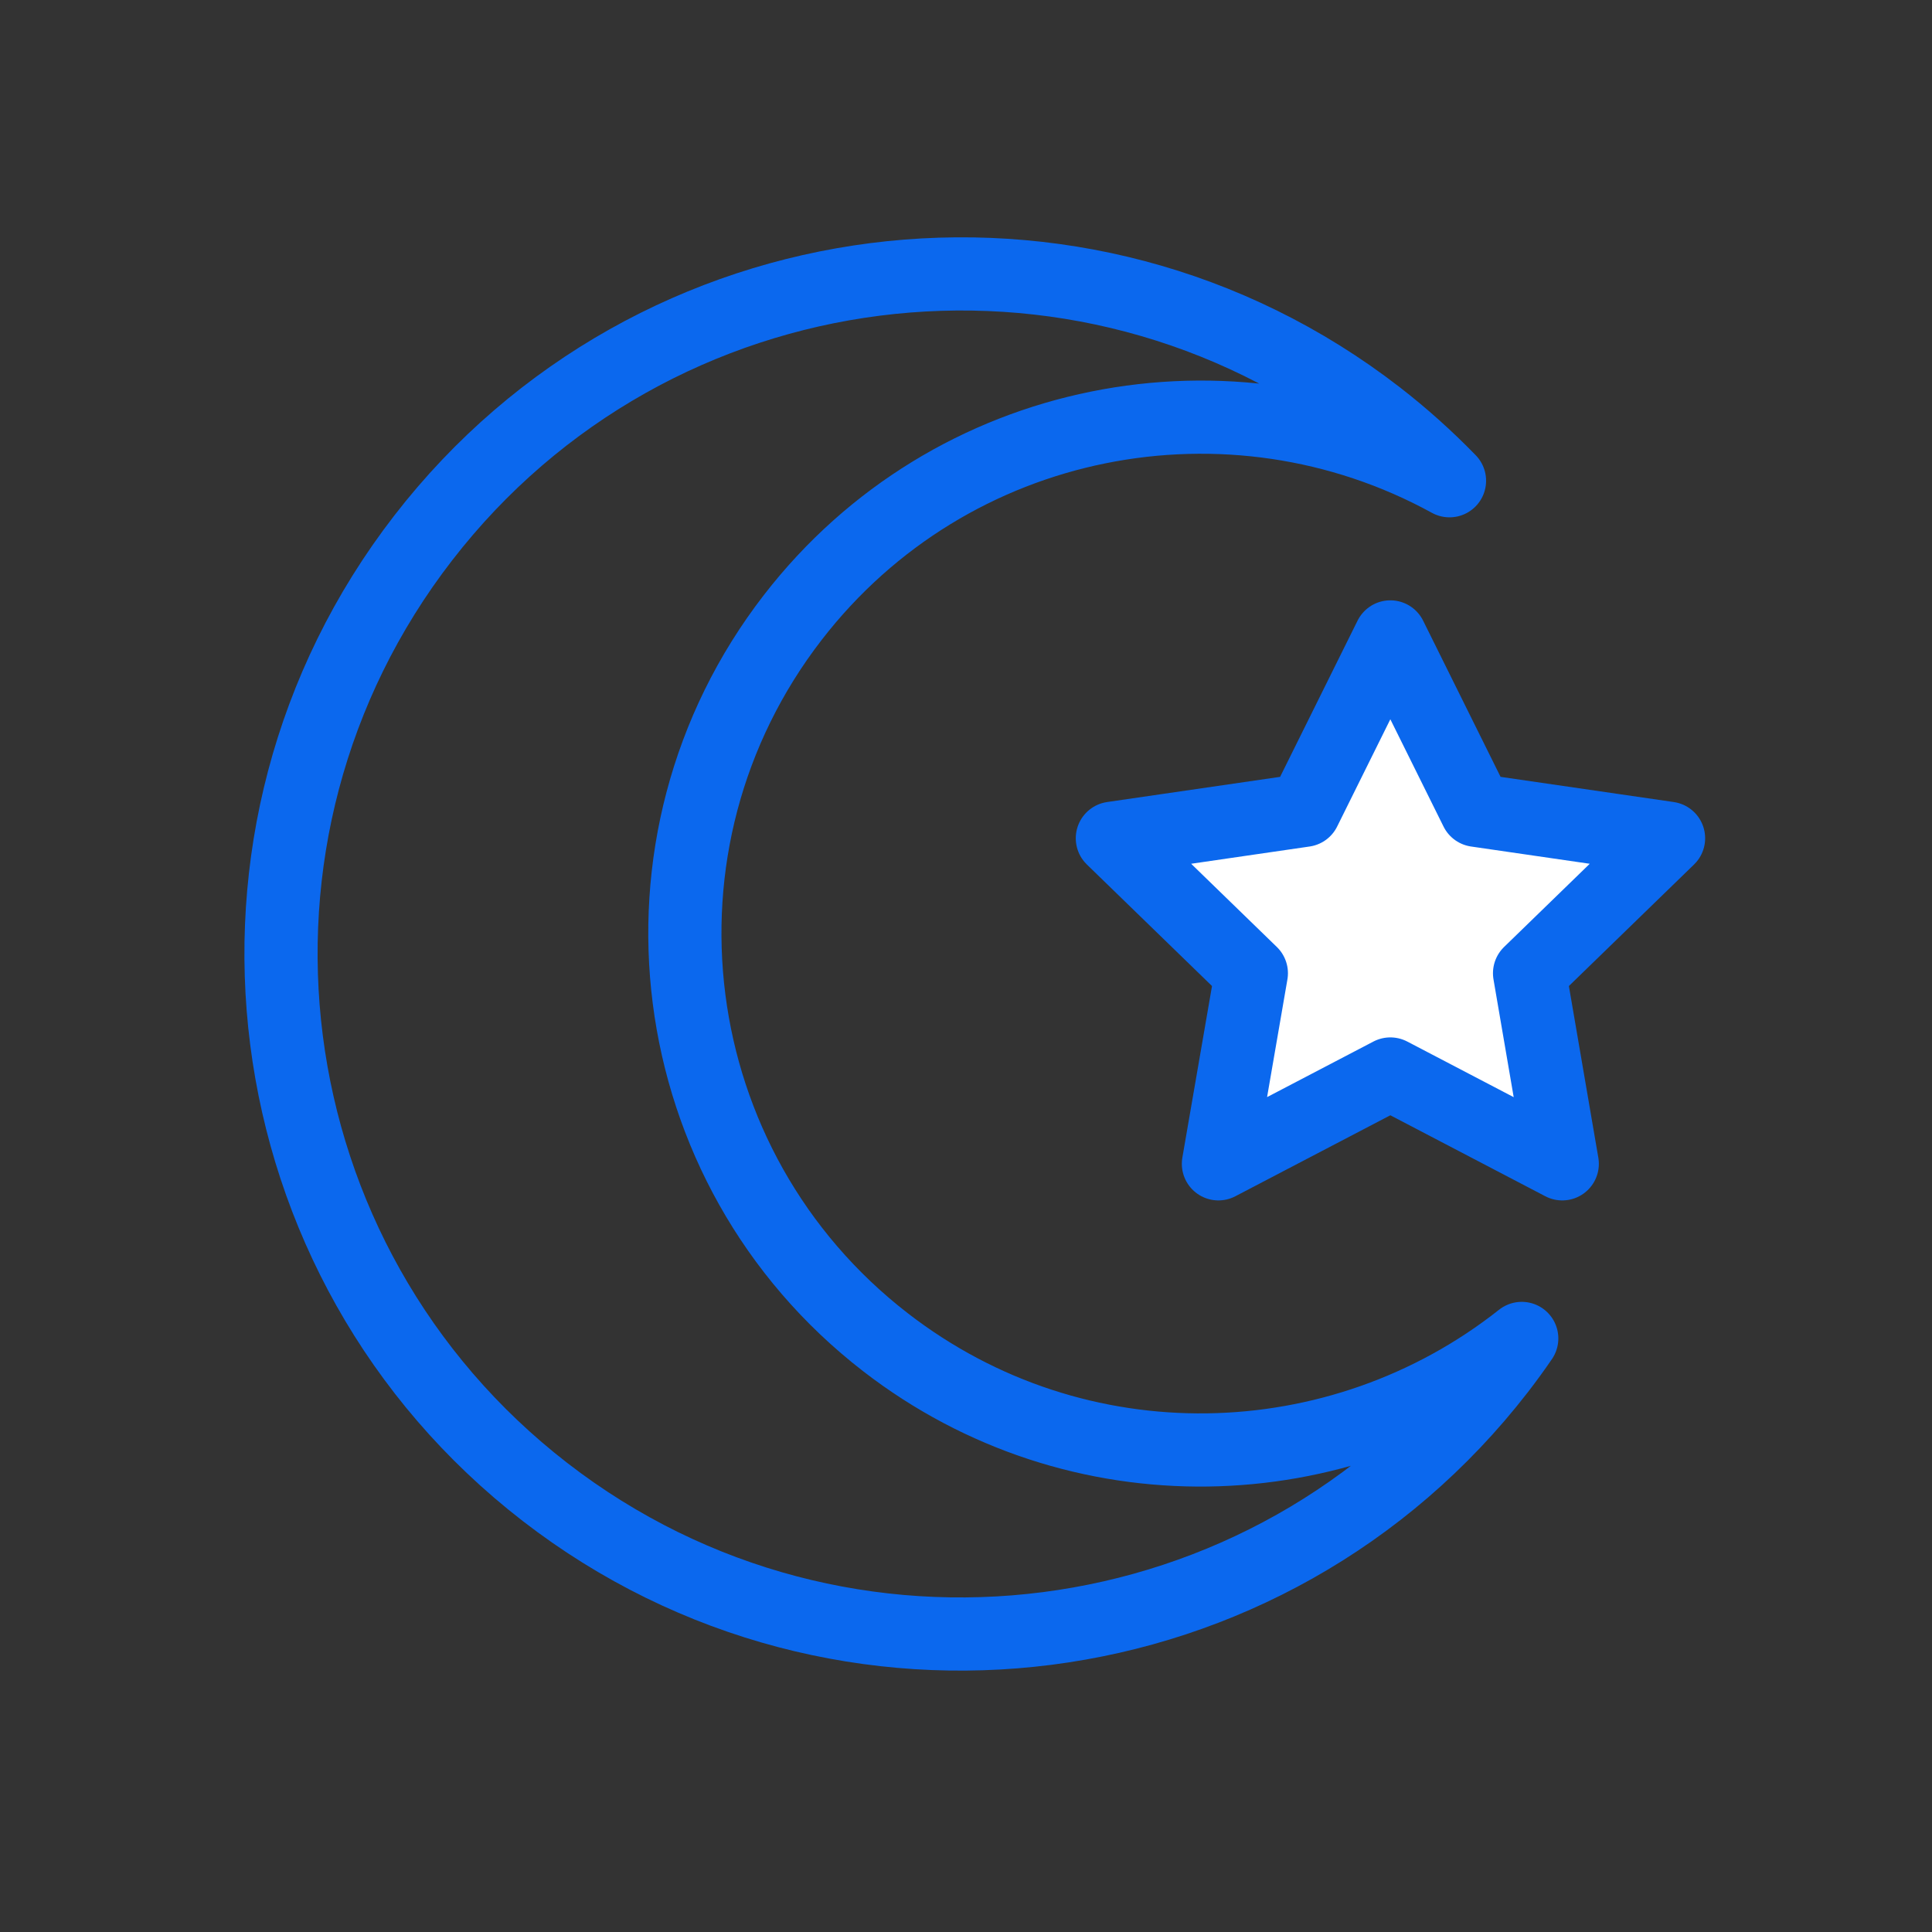
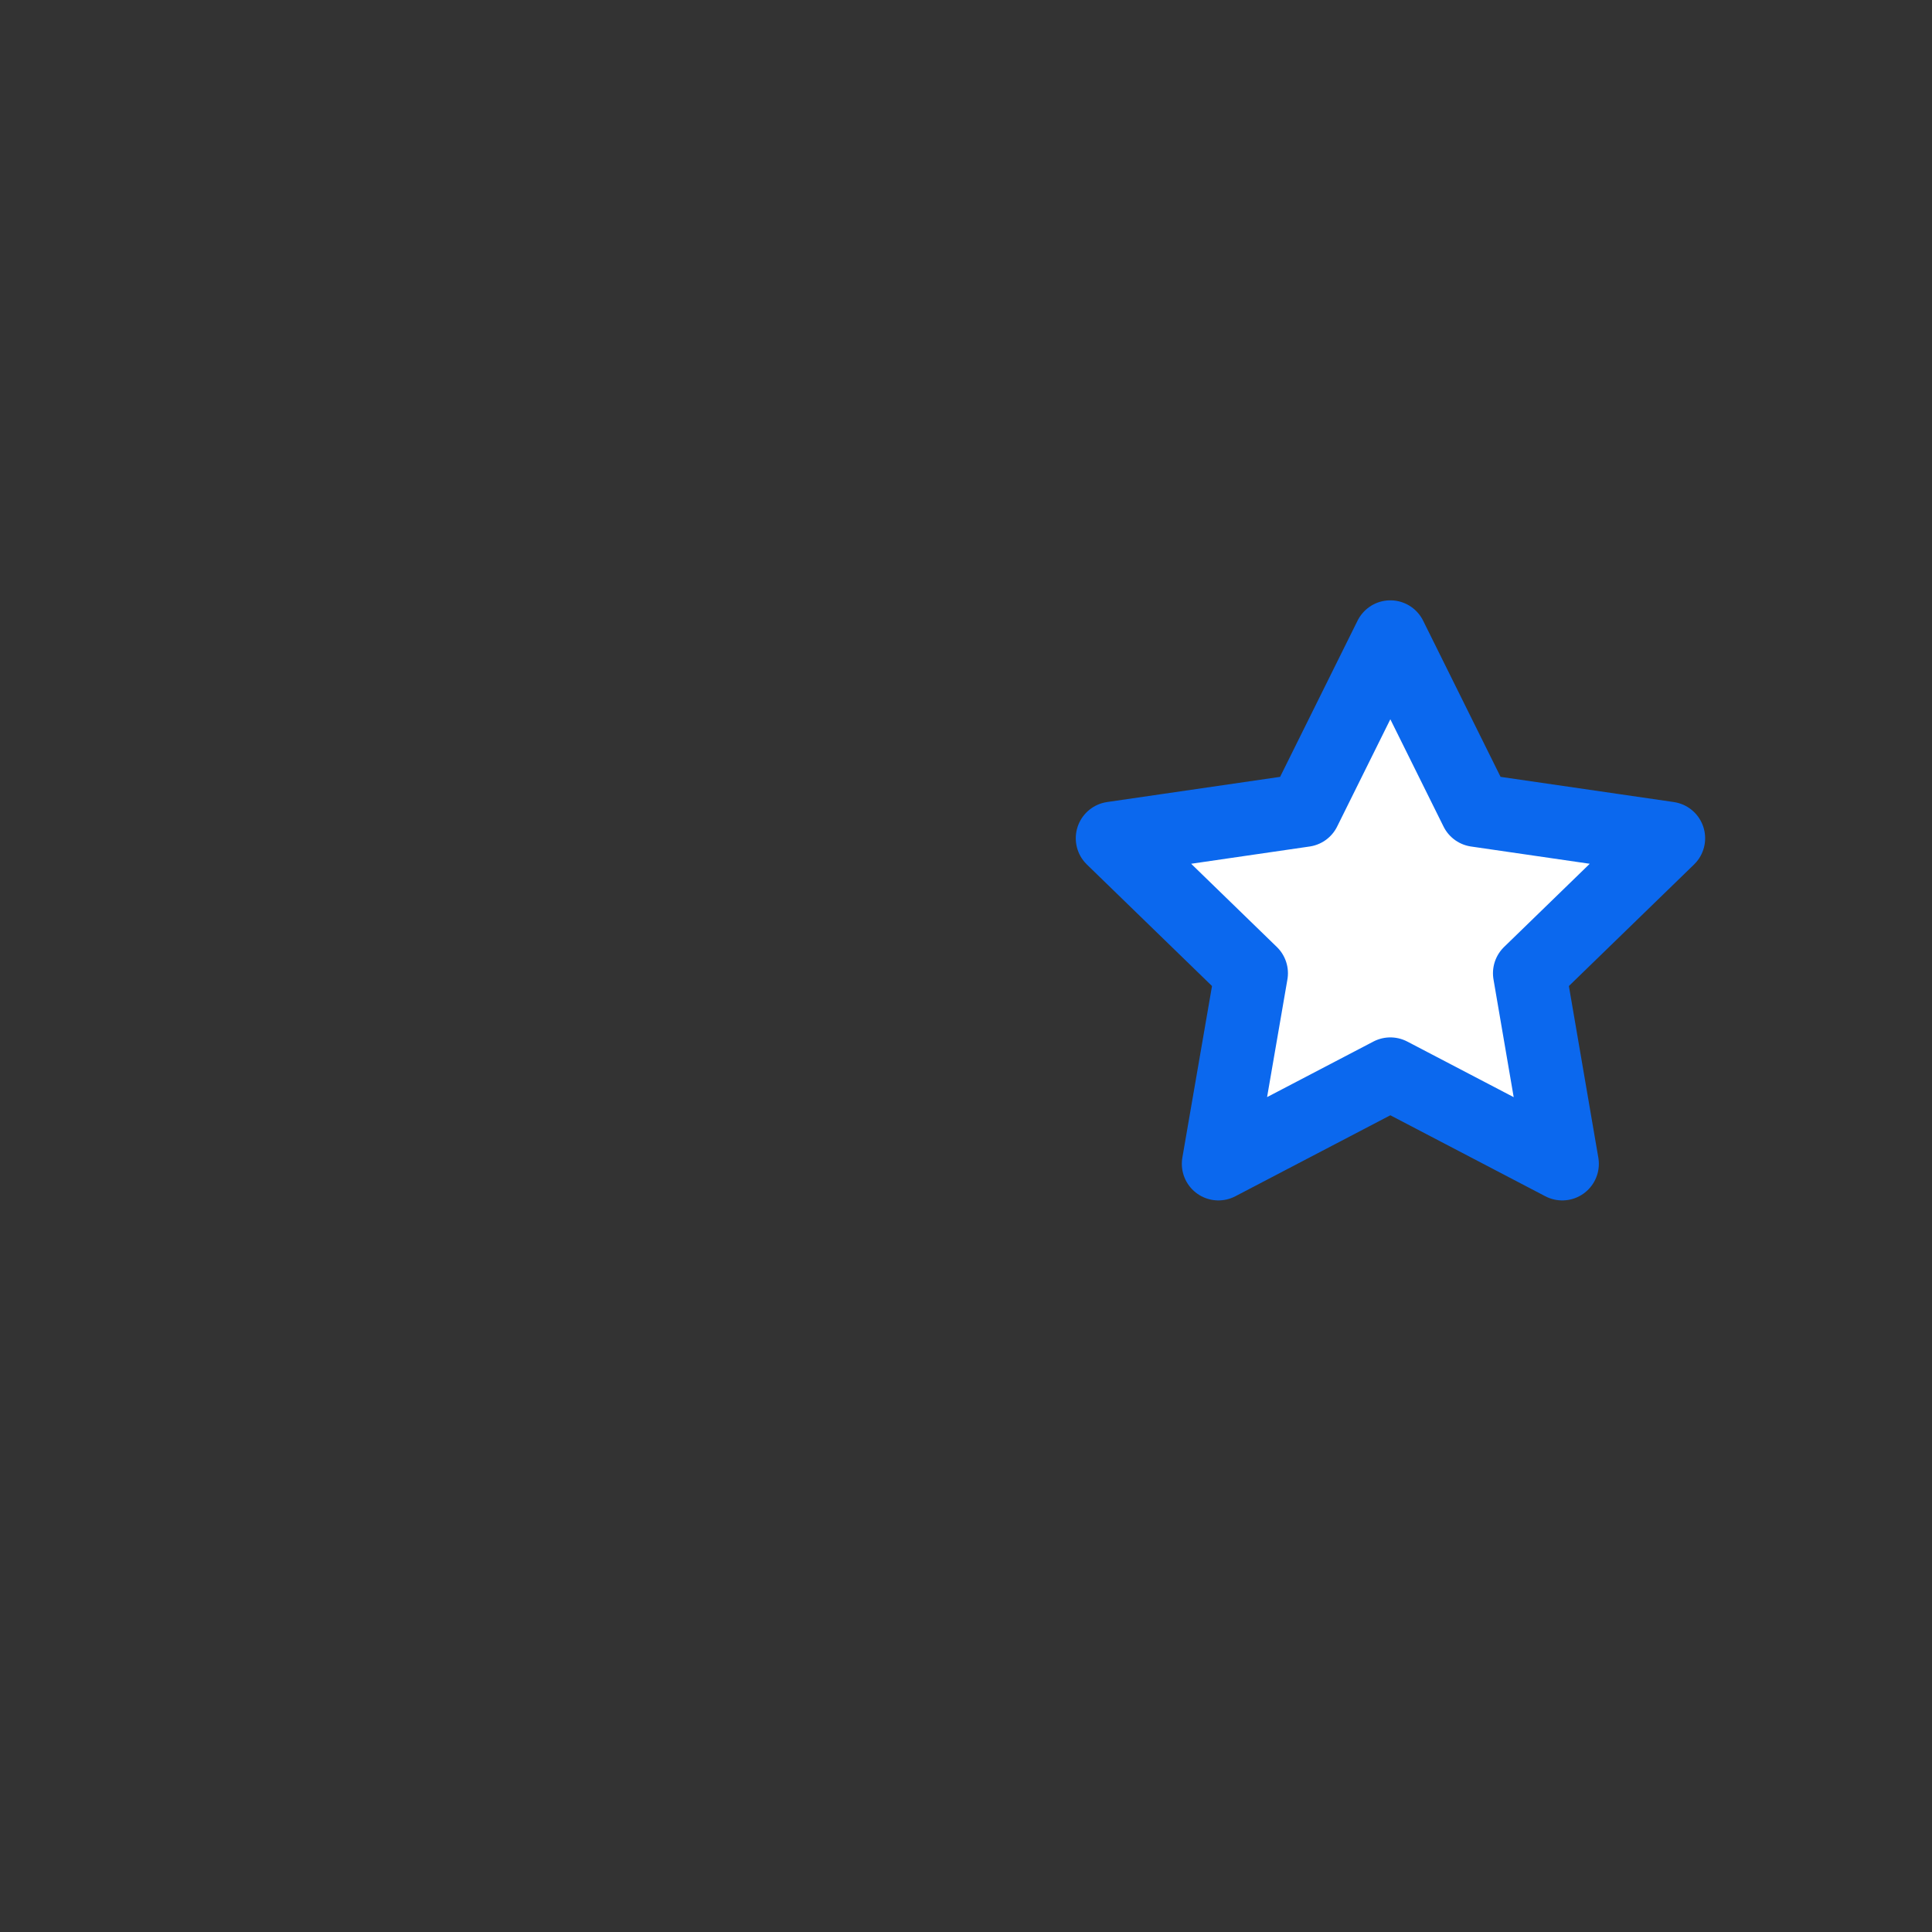
<svg xmlns="http://www.w3.org/2000/svg" width="66" height="66" viewBox="0 0 66 66" fill="none">
  <rect x="0" y="0" width="66" height="66" fill="#333333" stroke="none" />
-   <path d="M51.205 46.795C51.479 46.44 51.739 46.083 51.985 45.723C45.769 50.641 36.799 50.92 30.248 45.852C22.538 39.888 21.122 28.799 27.086 21.089C32.475 14.123 42.031 12.315 49.517 16.423C48.756 15.64 47.936 14.901 47.05 14.215C36.9 6.364 22.31 8.226 14.458 18.377C6.606 28.527 8.469 43.117 18.619 50.969C28.769 58.821 43.357 56.94 51.205 46.795Z" stroke="#0B68EE" stroke-width="2.5" stroke-linejoin="round" />
  <path d="M47.496 21.758L50.433 27.681L57 28.636L52.252 33.247L53.369 39.758L47.496 36.689L41.623 39.758L42.748 33.247L38 28.636L44.559 27.681L47.496 21.758Z" fill="white" stroke="#0B68EE" stroke-width="2.5" stroke-miterlimit="10" stroke-linejoin="round" />
</svg>